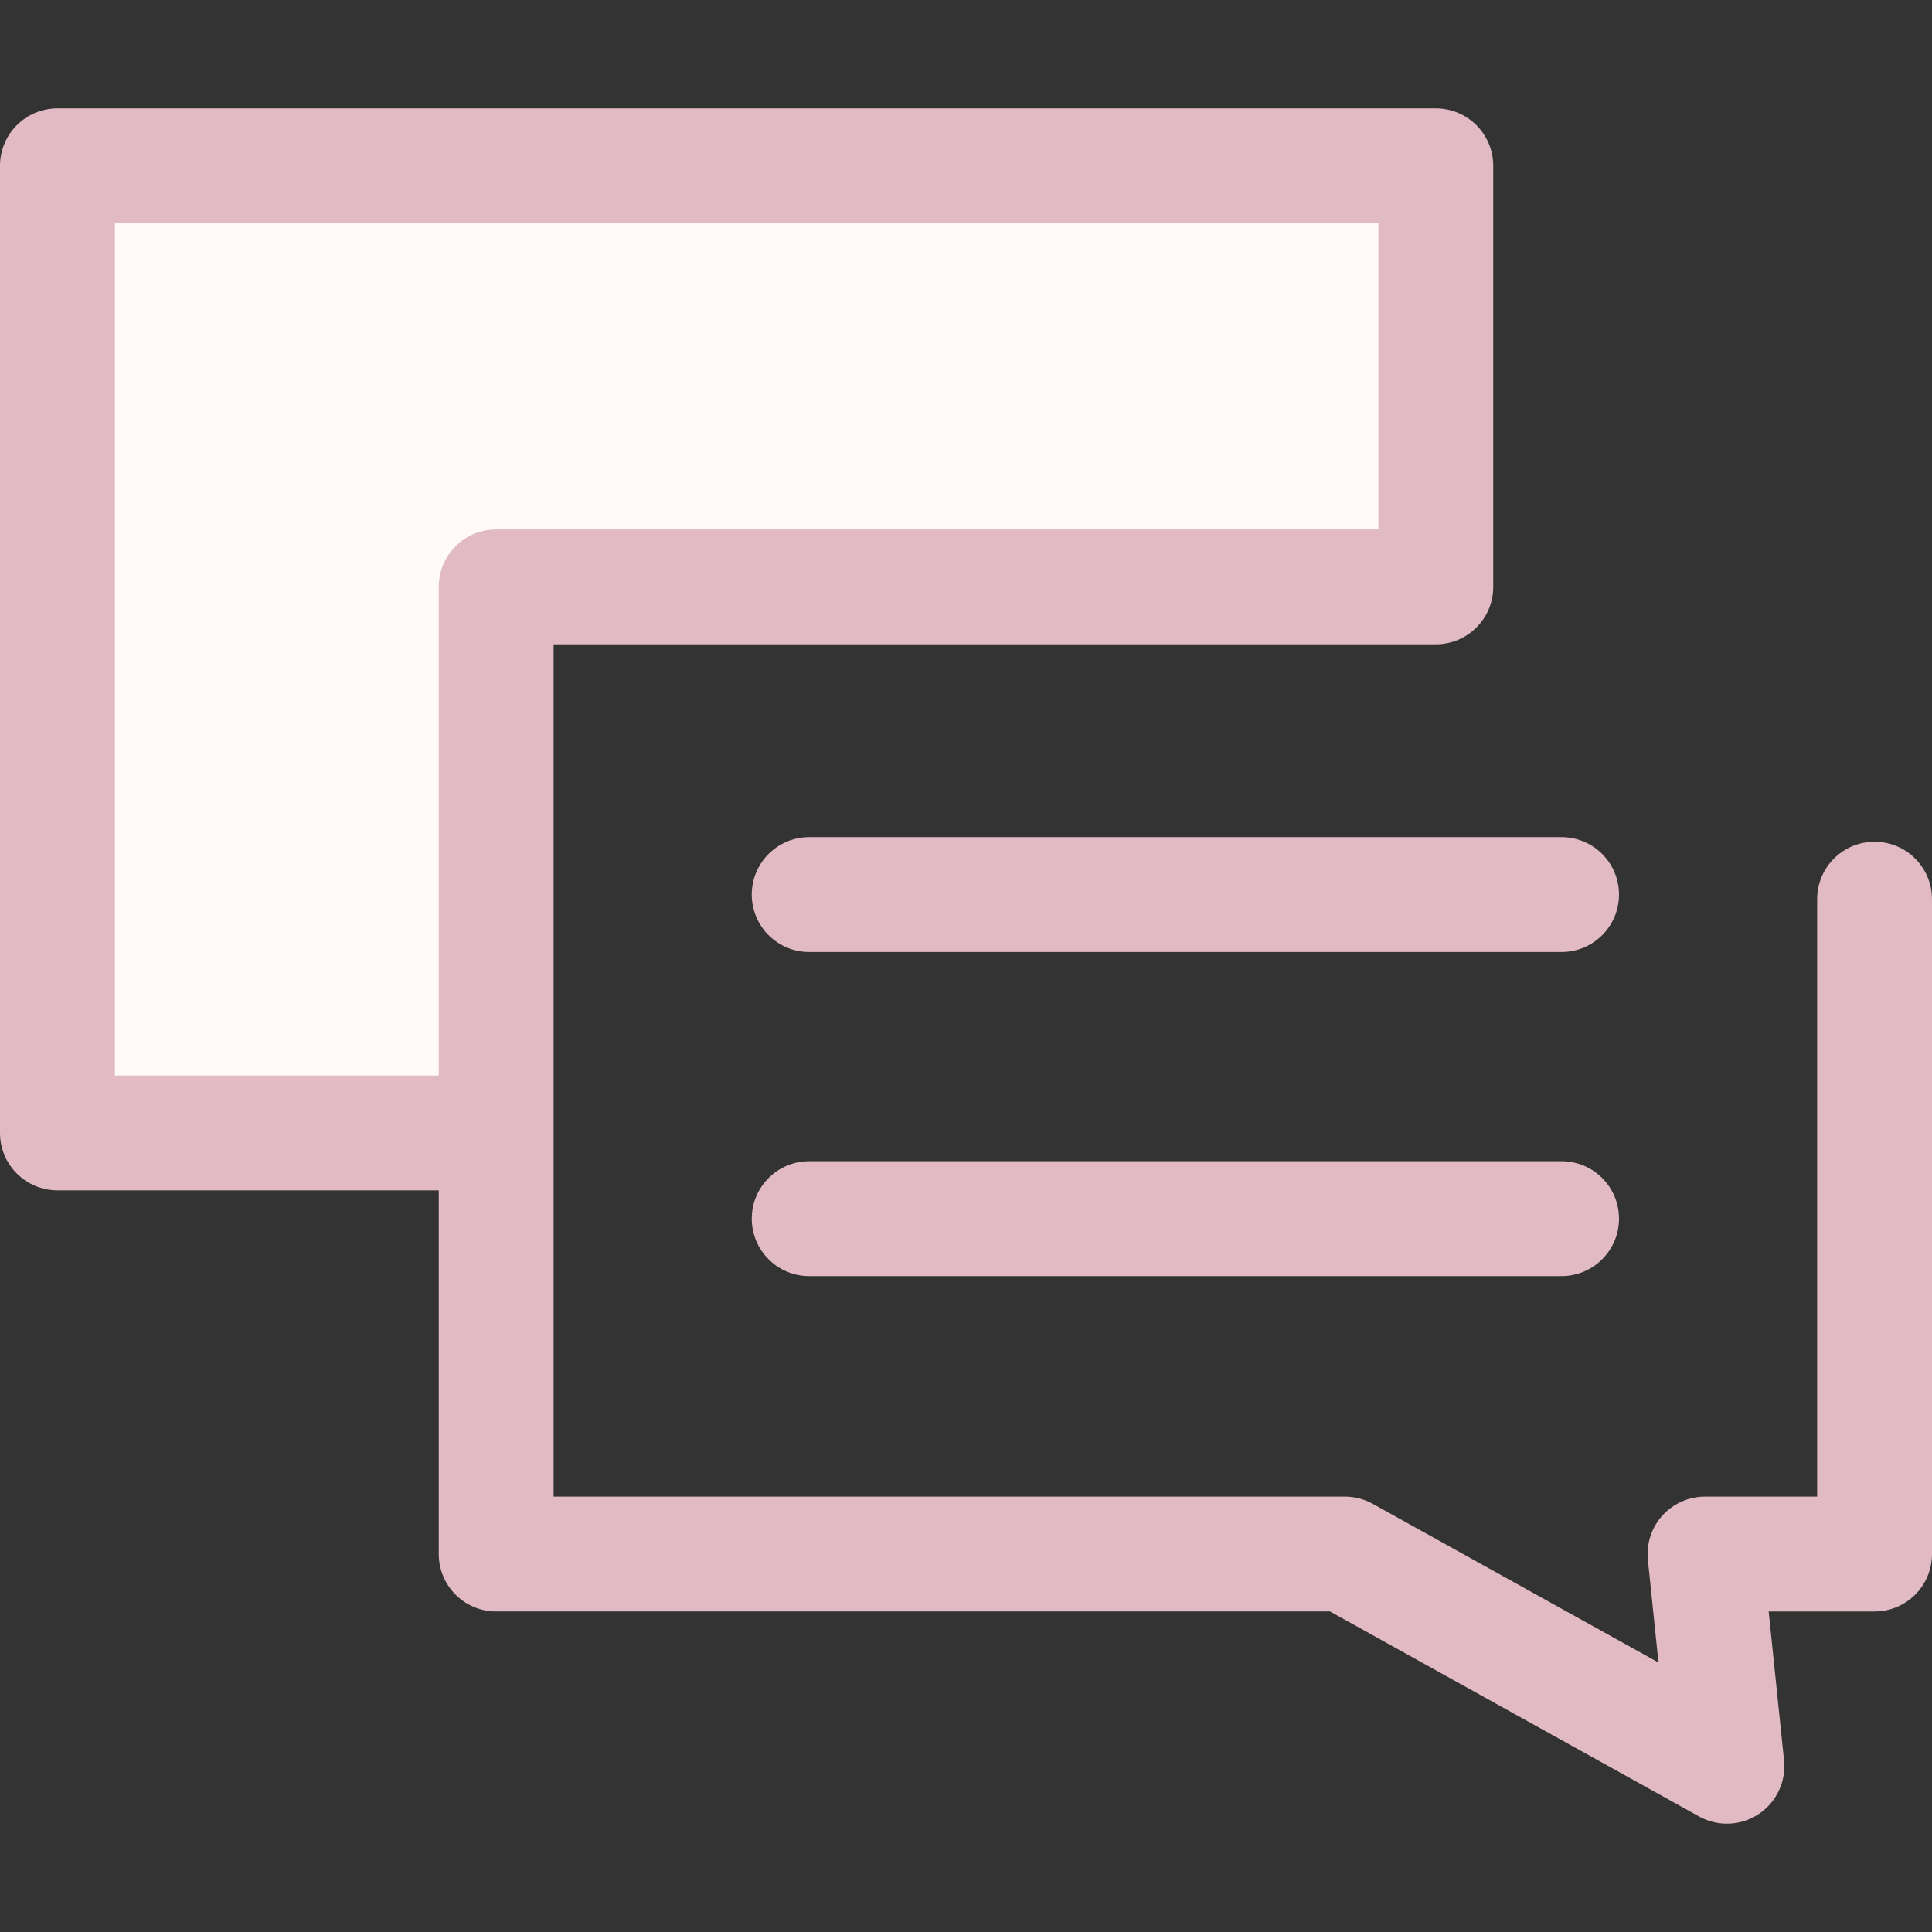
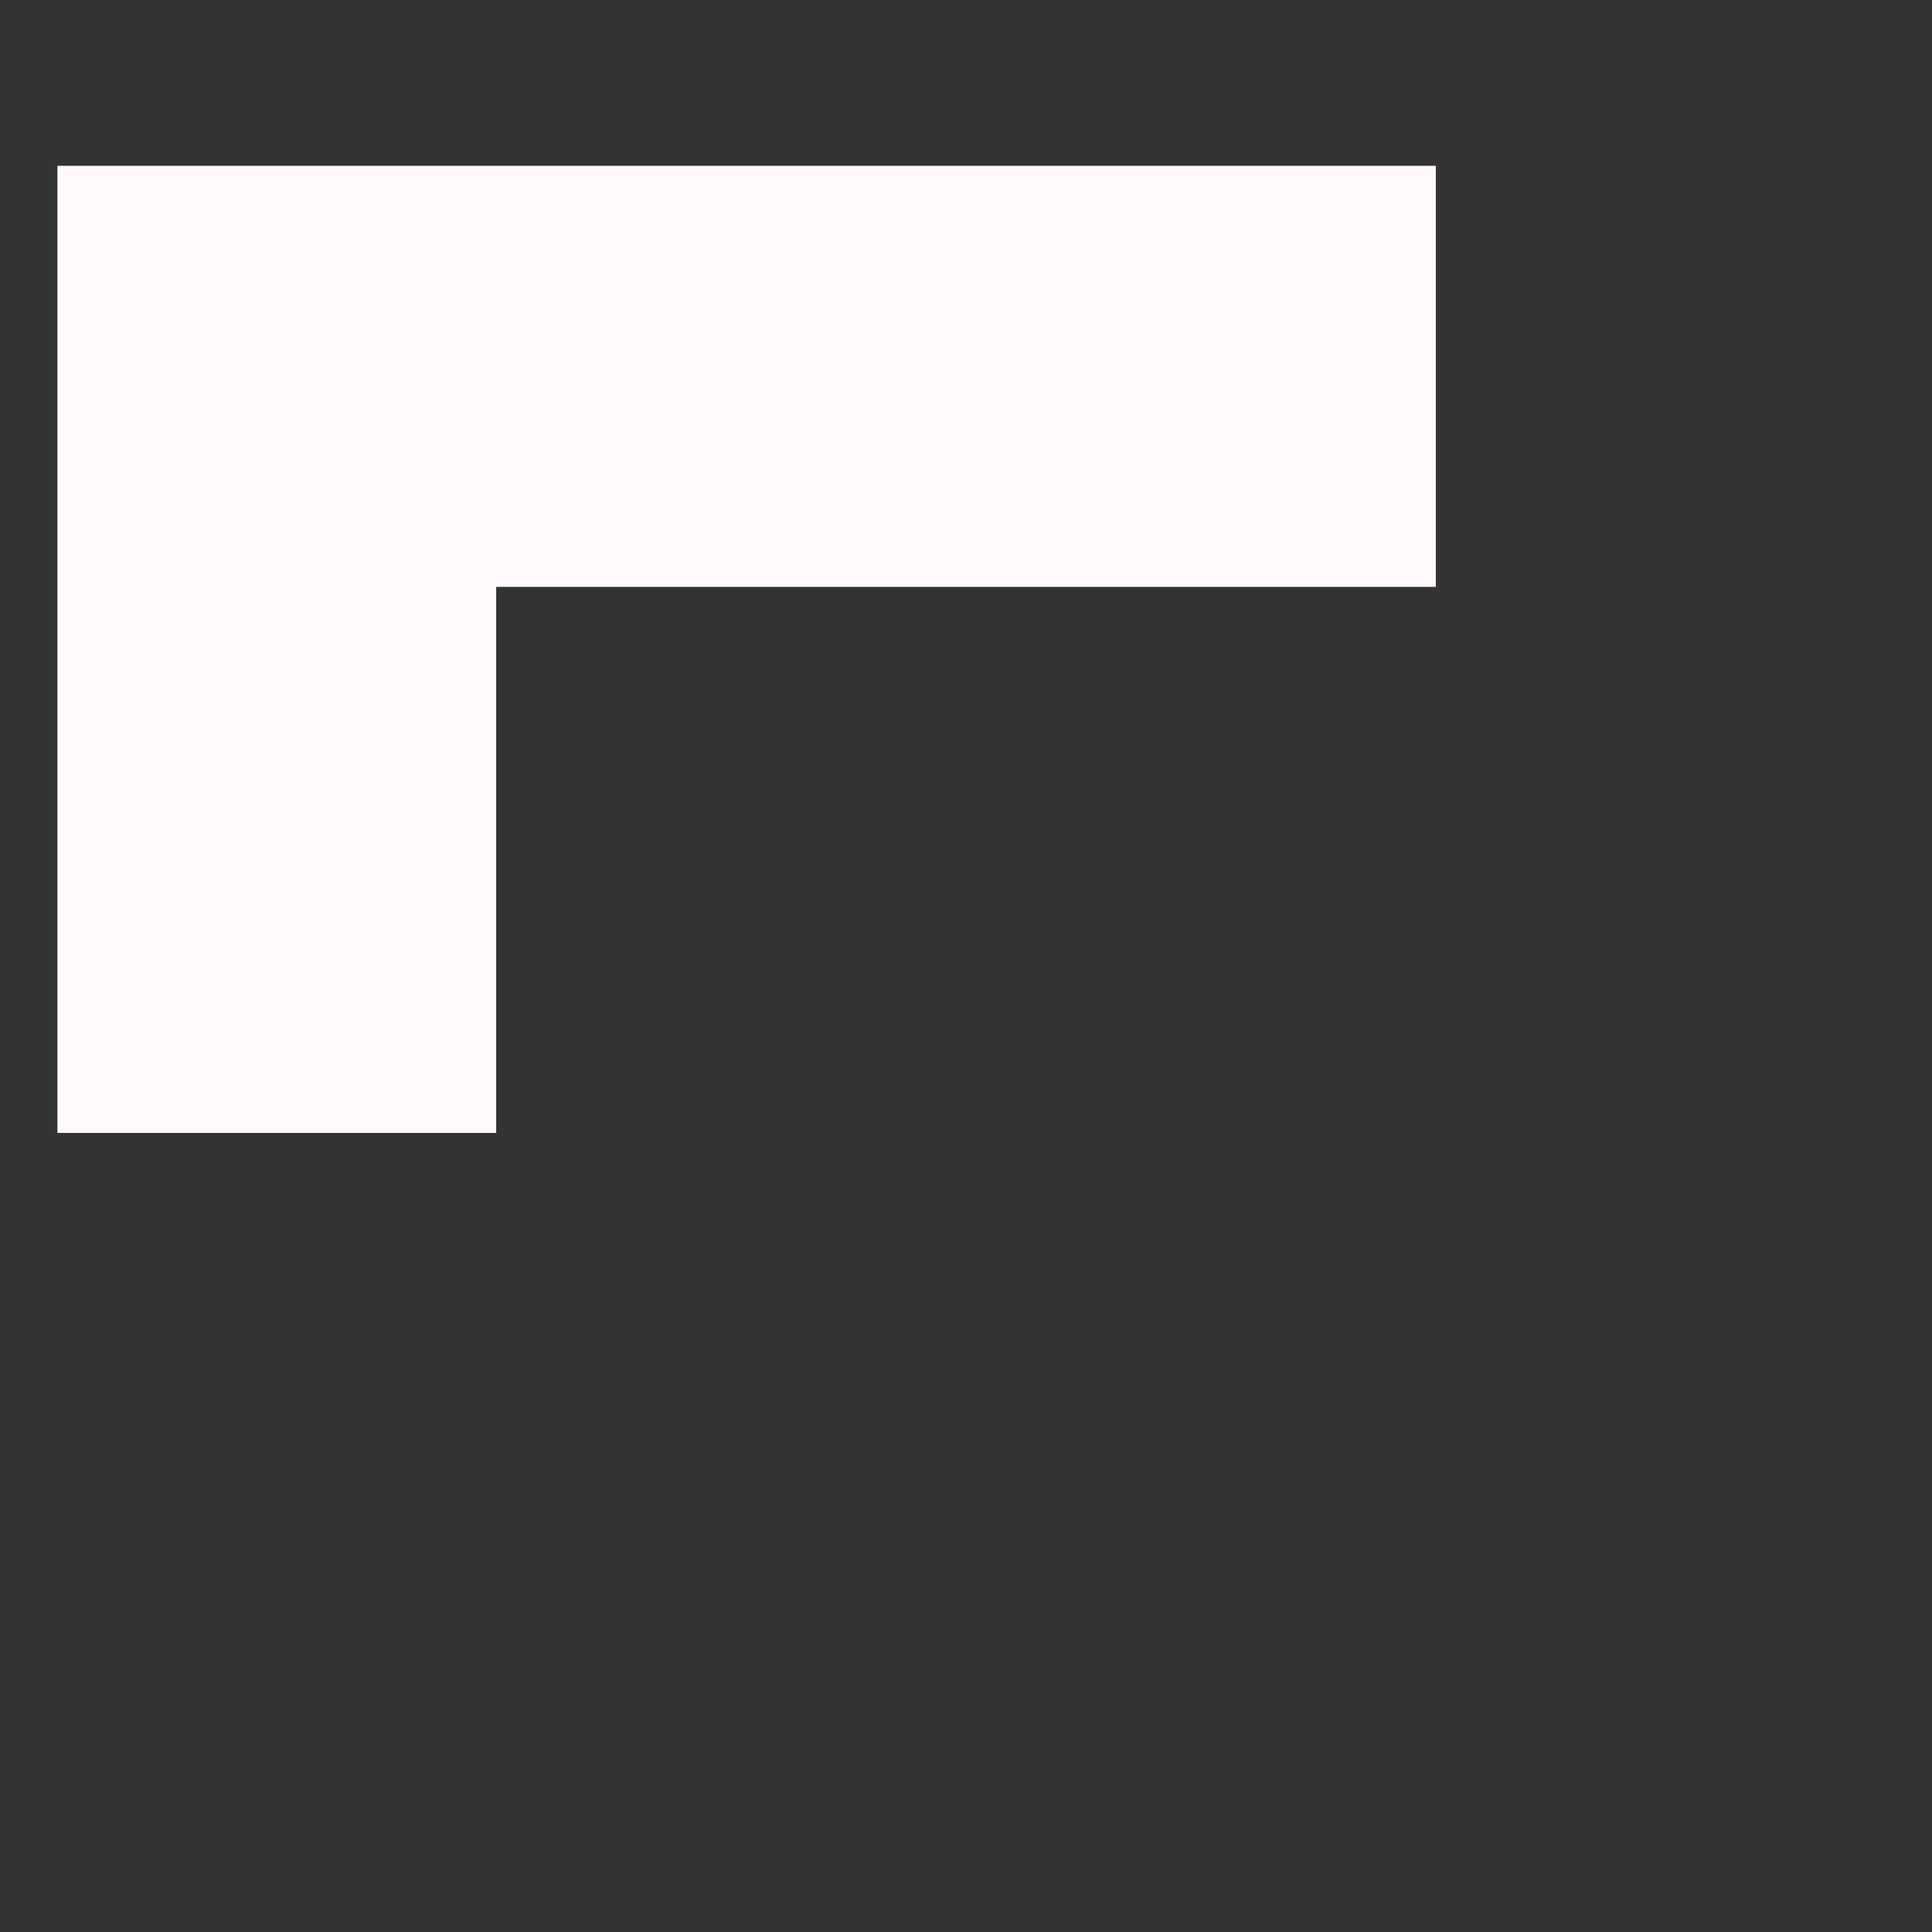
<svg xmlns="http://www.w3.org/2000/svg" width="512" zoomAndPan="magnify" viewBox="0 0 384 384" height="512" preserveAspectRatio="xMidYMid meet" version="1.0">
  <rect x="0" y="0" width="384" height="384" fill="#333333" stroke="none" />
  <path fill="#fffaf9" d="M 98.621 116.648 L 285.379 116.648 L 285.379 32.953 L 11.414 32.953 L 11.414 225.18 L 98.621 225.18 Z M 98.621 116.648 " fill-opacity="1" fill-rule="nonzero" />
-   <path fill="#e1bac4" d="M 361.172 178.719 L 361.172 297.461 L 338.887 297.461 C 337.289 297.461 335.707 297.797 334.25 298.445 C 332.789 299.094 331.48 300.043 330.41 301.227 C 329.34 302.414 328.531 303.812 328.035 305.332 C 327.539 306.852 327.367 308.457 327.531 310.047 L 329.633 330.438 L 272.844 298.895 C 271.152 297.953 269.242 297.461 267.305 297.461 L 110.035 297.461 L 110.035 128.062 L 285.379 128.062 C 291.684 128.062 296.793 122.953 296.793 116.648 L 296.793 32.953 C 296.793 26.648 291.684 21.535 285.379 21.535 L 11.414 21.535 C 5.113 21.535 0 26.648 0 32.953 L 0 225.18 C 0 231.484 5.113 236.594 11.414 236.594 L 87.207 236.594 L 87.207 308.875 C 87.207 315.18 92.316 320.289 98.621 320.289 L 264.344 320.289 L 337.691 361.027 C 339.516 362.043 341.582 362.539 343.668 362.457 C 345.754 362.379 347.781 361.73 349.523 360.582 C 351.266 359.43 352.66 357.824 353.551 355.938 C 354.445 354.051 354.805 351.957 354.59 349.879 L 351.539 320.293 L 372.586 320.293 C 378.891 320.293 384 315.18 384 308.875 L 384 178.719 C 384 172.414 378.887 167.305 372.586 167.305 C 366.281 167.305 361.172 172.414 361.172 178.719 Z M 22.828 44.367 L 273.965 44.367 L 273.965 105.234 L 98.621 105.234 C 92.316 105.234 87.207 110.344 87.207 116.648 L 87.207 213.766 L 22.828 213.766 Z M 22.828 44.367 " fill-opacity="1" fill-rule="nonzero" />
-   <path fill="#e1bac4" d="M 160.832 189.219 L 310.371 189.219 C 316.676 189.219 321.789 184.109 321.789 177.805 C 321.789 171.5 316.676 166.391 310.371 166.391 L 160.832 166.391 C 154.531 166.391 149.418 171.5 149.418 177.805 C 149.418 184.109 154.531 189.219 160.832 189.219 Z M 160.832 189.219 " fill-opacity="1" fill-rule="nonzero" />
-   <path fill="#e1bac4" d="M 160.832 253.633 L 310.371 253.633 C 316.676 253.633 321.789 248.52 321.789 242.215 C 321.789 235.91 316.676 230.801 310.371 230.801 L 160.832 230.801 C 154.531 230.801 149.418 235.91 149.418 242.215 C 149.418 248.52 154.531 253.633 160.832 253.633 Z M 160.832 253.633 " fill-opacity="1" fill-rule="nonzero" />
</svg>